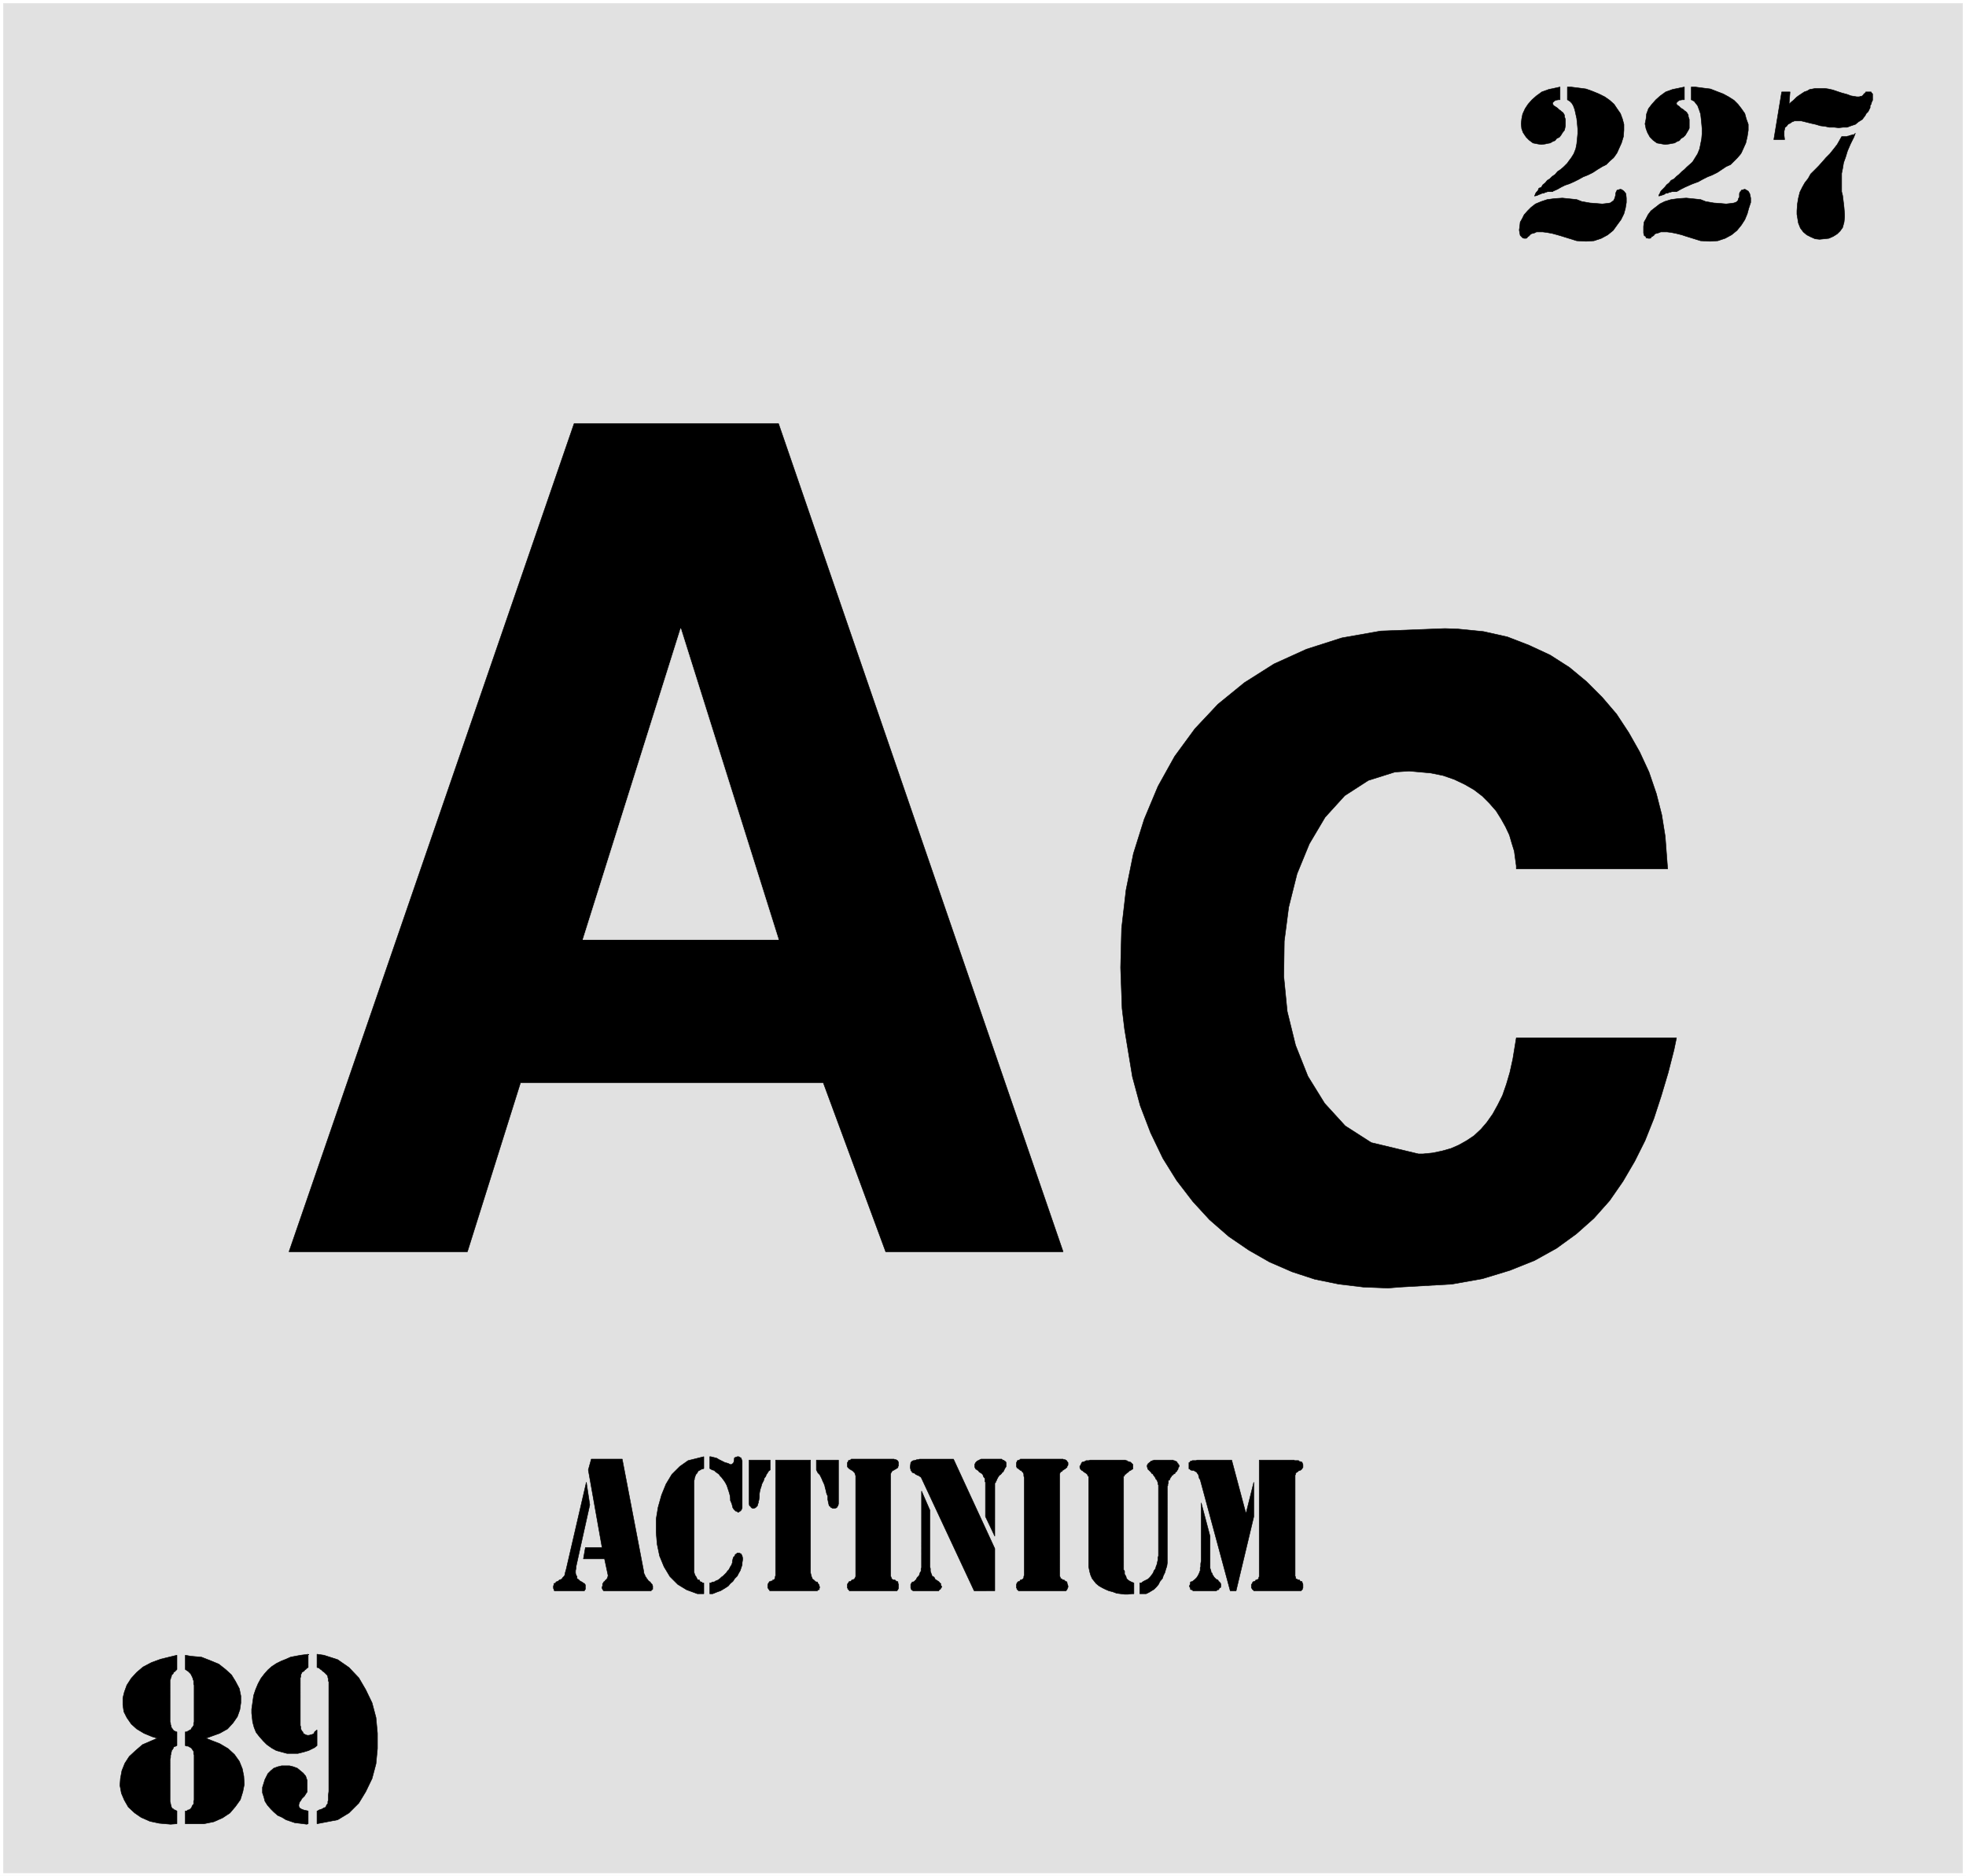
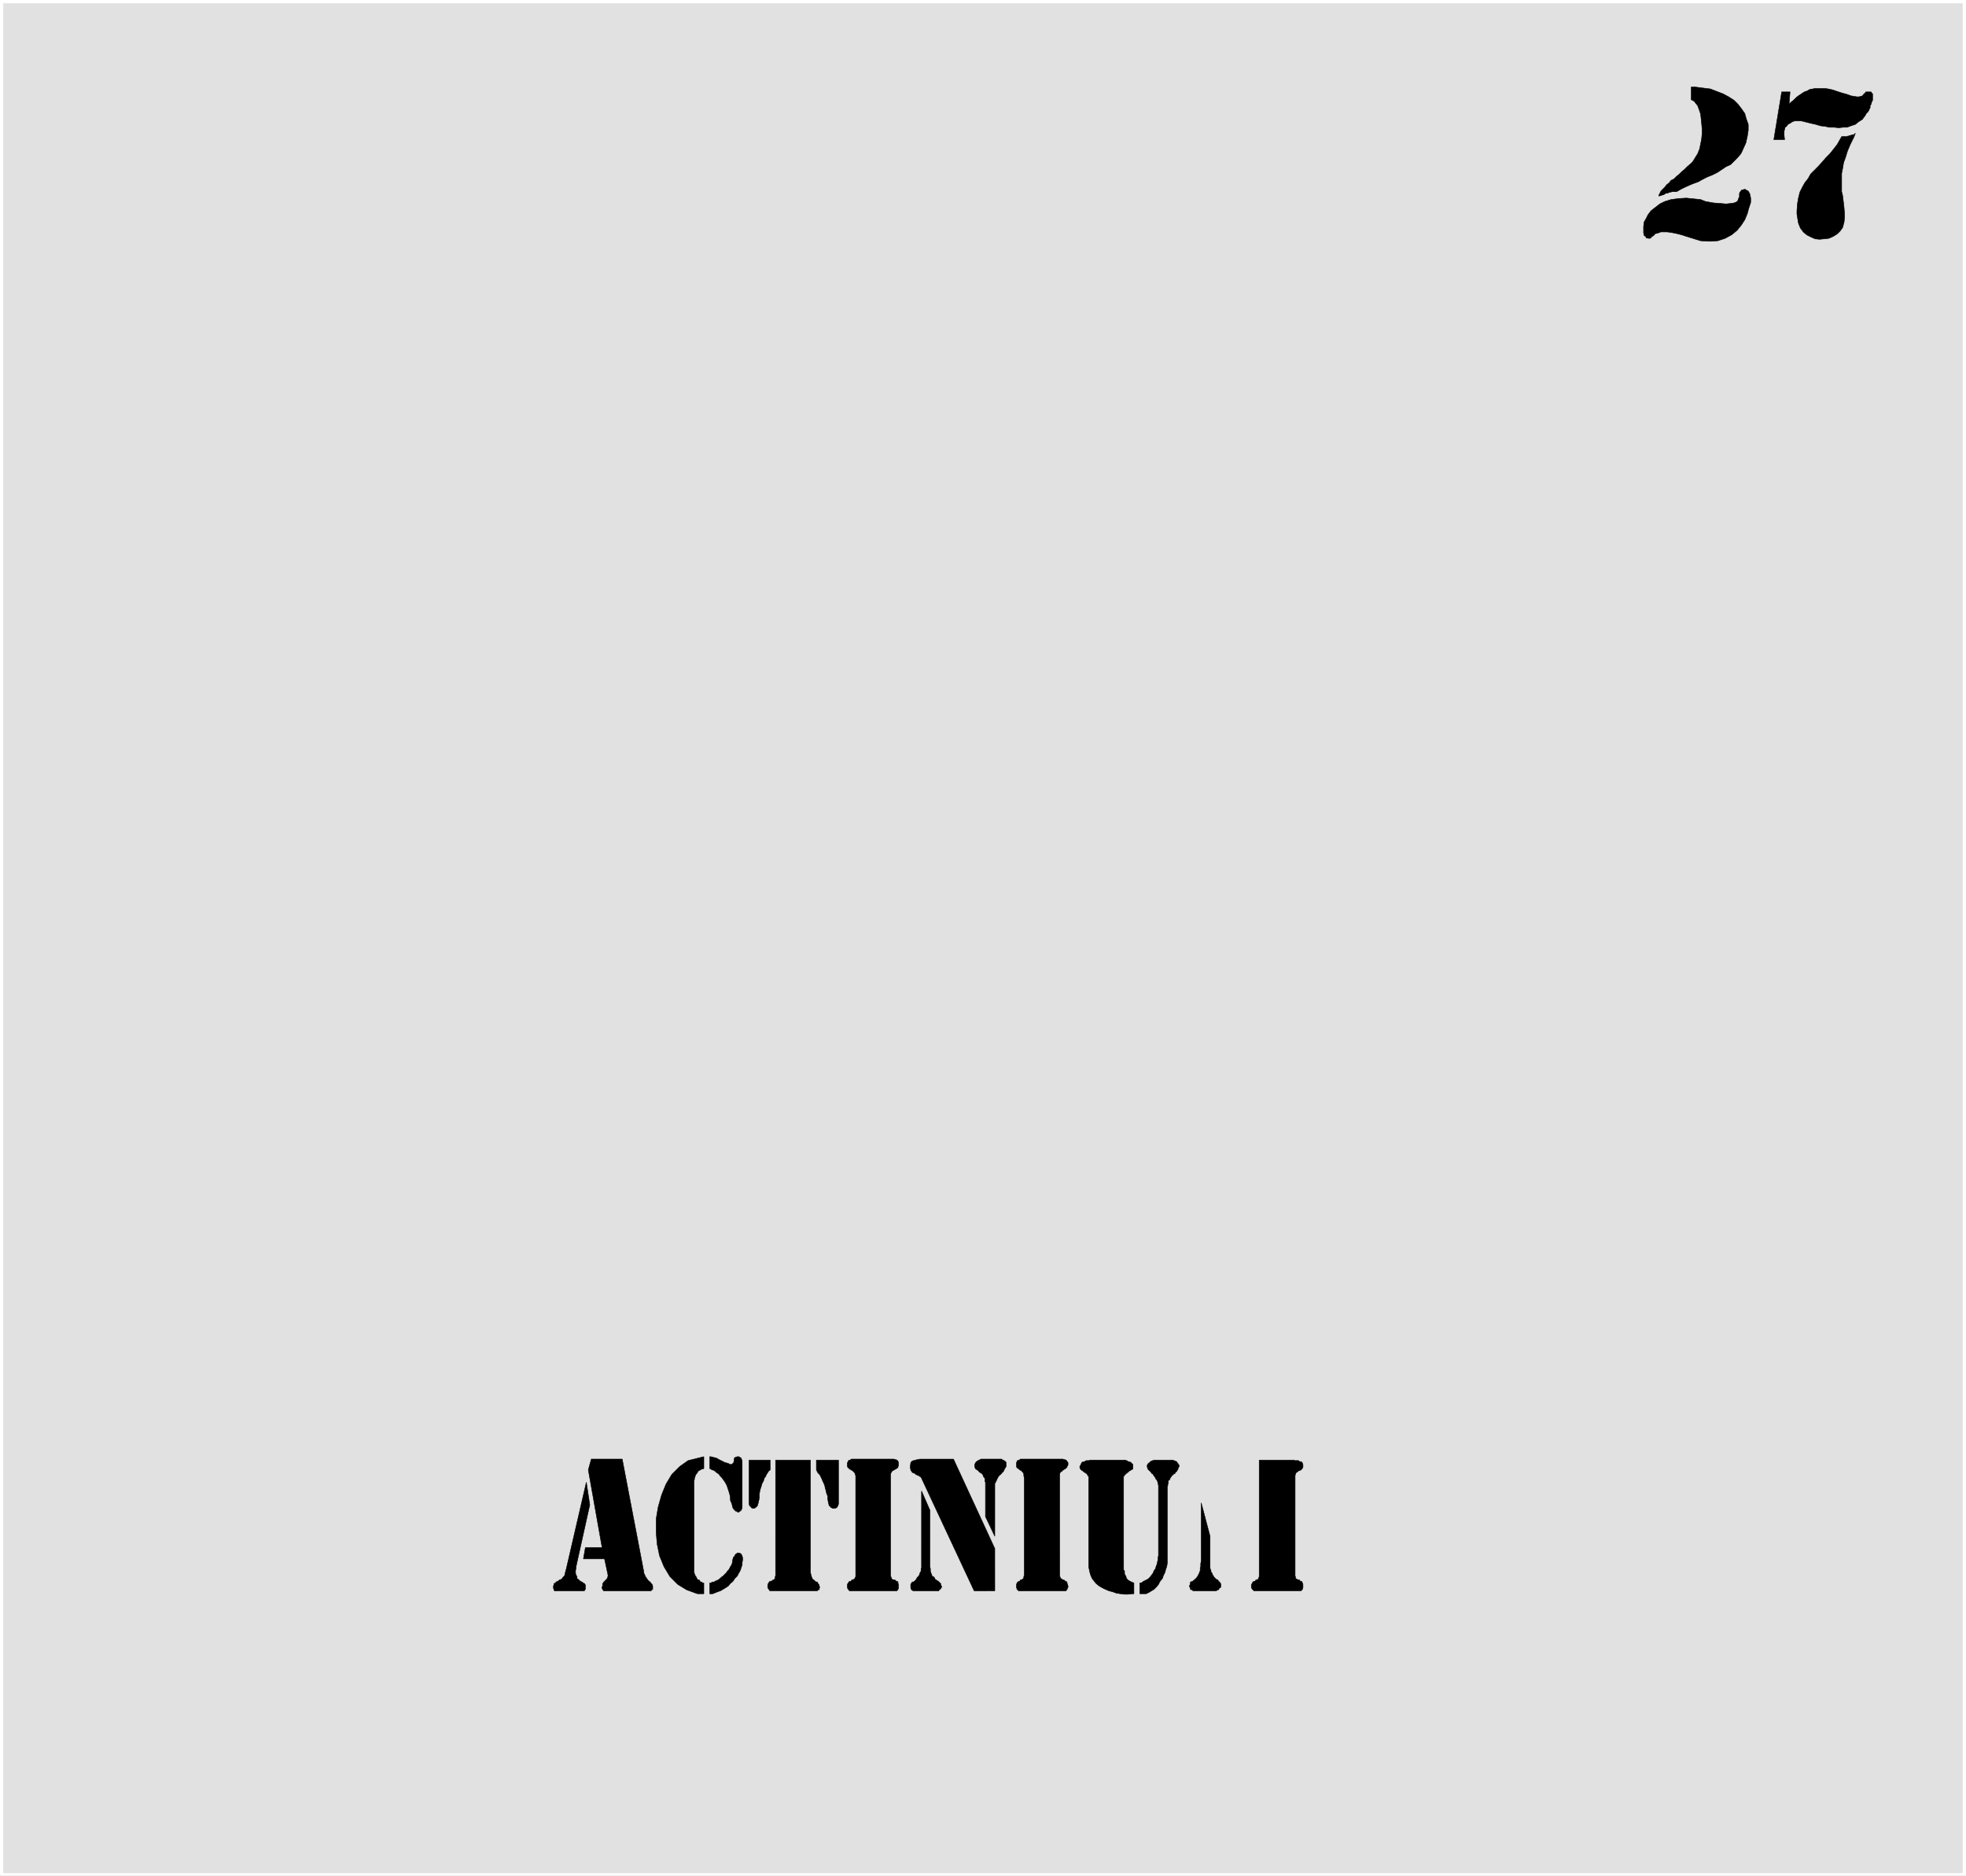
<svg xmlns="http://www.w3.org/2000/svg" width="3990.911" height="3807.021" viewBox="0 0 2993.184 2855.266">
  <rect x="0" y="0" width="2993.184" height="2855.266" fill="#808080" stroke="none" />
  <defs>
    <clipPath id="a">
      <path d="M0 .031h2994V2856H0Zm0 0" />
    </clipPath>
    <clipPath id="b">
-       <path d="M0 .031h2993.184v2855.266H0Zm0 0" />
-     </clipPath>
+       </clipPath>
  </defs>
  <g clip-path="url(#a)" transform="translate(0 -.031)">
    <path style="fill:#fff;fill-opacity:1;fill-rule:nonzero;stroke:none" d="M0 2855.297h2993.184V.03H0Zm0 0" />
  </g>
  <g clip-path="url(#b)" transform="translate(0 -.031)">
    <path style="fill:#fff;fill-opacity:1;fill-rule:evenodd;stroke:#fff;stroke-width:.15;stroke-linecap:square;stroke-linejoin:bevel;stroke-miterlimit:10;stroke-opacity:1" d="M0 .5h602.25V575H0Zm0 0" transform="matrix(4.97 0 0 -4.97 0 2857.78)" />
  </g>
  <path style="fill:#e1e1e1;fill-opacity:1;fill-rule:evenodd;stroke:#e1e1e1;stroke-width:.15;stroke-linecap:square;stroke-linejoin:bevel;stroke-miterlimit:10;stroke-opacity:1" d="M1.05 573.95H601.2V1.4H1.05Zm0 0" transform="matrix(4.97 0 0 -4.97 0 2857.749)" />
-   <path style="fill:#000;fill-opacity:1;fill-rule:evenodd;stroke:#000;stroke-width:.15;stroke-linecap:square;stroke-linejoin:bevel;stroke-miterlimit:10;stroke-opacity:1" d="m381.68 111.43 2.4 9.63v-10.54l-5.42-22.72h-1.8l-9.19 34.01-.3.45-.15.6-.15.61-.3.3-.15.3-.45.3-.3.15-.15.15h-.61l-.45.15-.15.3h-.3v1.96h.15l.15.15.15.15v.15h.3l.3.15h1.06l.45.15h10.54zm0 0" transform="matrix(4.97 0 0 -4.97 0 2857.749)" />
  <path style="fill:#000;fill-opacity:1;fill-rule:evenodd;stroke:#000;stroke-width:.15;stroke-linecap:square;stroke-linejoin:bevel;stroke-miterlimit:10;stroke-opacity:1" d="m367.97 114.74 2.71-10.24v-9.78l.16-.45.15-.45v-.31l.3-.3.15-.45.15-.3.15-.15.15-.3.15-.15.3-.3.3-.3h.15l.3-.15.15-.3.31-.31.3-.3.15-.45v-.6l-.15-.45h-.3l-.16-.45-.15-.15h-.3l-.3-.3h-7.22l-.16.3h-.3l-.3.15v.45l-.15.15-.15.3v.15l.15.3.15.45v.45l.6.16.76.6.3.3.3.3.15.3.15.15.15.3.15.3.15.3.15.46.15.3v.9l.15.3v.9l.15.91zm17.77-22.13v35.22h10.69l.15-.15h1.21l.3-.3h.3l.15-.15h.3v-.15l.15-.15v-.15l.15-.3v-.91l-.15-.15-.15-.3-.3-.3-.3-.15h-.15l-.3-.15-.15-.15-.16-.15-.3-.15-.3-.3v-.3l-.15-.3V92.31l.15-.3v-.45l.6-.3.16-.15h.45l.15-.3.3-.15h.3v-.16l.15-.3.15-.45V88.7l-.15-.15v-.3l-.45-.45h-14.46l-.15.3h-.15l-.15.15-.15.3-.15.15v1.05l.3.3v.15l.15.3.3.16h.16l.3.15.15.3h.3l.15.15h.15l.3.3v.3l.15.3zm-36.59-2.41h.46l.6.46.9.45.6.3.61.6.45.6.45.6.3.76.45.6.15.6.3.75.15.76.16.6v.75l.15.45v21.68l-.15.3v.45l-.16.3v.15l-.15.3-.15.15v.15l-.3.15v.3l-.3.3v.15l-.15.15-.15.16-.15.3-.15.15-.3.15-.15.3-.15.15-.3.3-.15.15-.16.15-.3.3v.3l-.15.3v.61h.15v.15l.15.3h.15l.16.3h.15l.15.15.15.15.15.15h.15l.3.15h.15l.3.15h5.87v-.15h.3l.3-.15h.16l.15-.15.3-.15v-.15l.15-.3h.15v-.3h.15v-.15h.15v-.46l-.15-.3-.15-.15v-.3l-.15-.3-.15-.15-.15-.3-.15-.15-.31-.15v-.3l-.3-.15-.3-.15v-.15l-.3-.15-.15-.16-.15-.3-.3-.3v-.15l-.15-.15v-.3l-.3-.15-.15-.15v-.75l-.15-.3V120l-.15-.15V96.37l-.15-1.05-.31-.9-.3-1.06-.45-.9-.3-.9-.75-.9-.45-.91-.61-.75-.75-.75-.75-.45-.75-.46-.91-.45h-1.96zm-1.8 0v-3.31h-.6l-1.21-.15h-1.05l-1.21.15-1.2.15-1.21.45-1.2.31-1.05.45-.91.45-1.05.6-.91.75-.6.76-.6.75-.45 1.05-.3 1.06-.3 1.5v27.69l-.31.15v.31l-.45.45-.3.15-.15.15-.3.15-.3.3-.3.15-.3.3-.15.15-.15.45v.46l.3.3v.15l.15.3.15.15v.15l.15.15h.3l.3.15h.15l.15.15.3.15h.76l.45.15h10.84v-.15h.45l.15-.15.15-.15h.3l.15-.15h.3l.15-.15.15-.15.16-.15.3-.3v-1.36l-.3-.15-.16-.15-.3-.15-.3-.15-.45-.45-.3-.15-.15-.15-.3-.3-.3-.15v-.31l-.3-.15V94.27l.3-.45v-.91l.3-.45.15-.3.15-.6.15-.15.3-.3.45-.3.3-.15.3-.16zm-33.58 2.41v29.8l-.15.6v.46l-.15.45-.3.3-.15.15-.15.3h-.3l-.3.3-.3.15-.16.3h-.3v.15l-.15.3v1.21l.15.15v.15l.15.3h.15l.16.15h.3l.3.3h13.1l.15-.15h.45l.15-.15h.15l.15-.15.15-.15v-.15l.15-.15.15-.15v-.75l-.15-.3-.15-.16v-.3l-.3-.15-.3-.3-.3-.15-.15-.15-.3-.15h-.15v-.3l-.46-.15-.15-.3-.15-.3V92.31l.15-.3.15-.45.46-.15v-.15l.15-.15h.45l.3-.3.15-.15h.15l.3-.16v-.3l.3-.9v-.45l-.15-.15v-.15l-.15-.3v-.15h-.15l-.15-.3h-14.6l-.16.3h-.15v.15h-.15v.3l-.15.15v1.05l.15.3v.15l.3.3.16.16h.3l.15.15.15.3h.3l.15.15h.15l.3.3.15.3v.3zm-15.36-4.81-16.11 34.46-.15.3-.45.3-.15.15-.45.16-.3.15-.3.15-.3.3-.45.15-.31.15-.15.3-.3.3v.3l-.15.45v.45l.15 1.06v.15l.15.15.15.15.15.15.31.15h.3l.3.15h.3l.15.15h.45l.45.15h10.39l12.65-27.39V87.8Zm6.33 16.7-2.86 6.02v10.54l-.15.15v.9l-.15.3-.3.3v.15l-.16.31v.15l-.15.15-.3.3-.3.15-.15.15-.3.15-.15.3-.45.3-.45.3-.15.3-.15.3v.76l.15.3.15.3.15.15.3.3.3.15.3.15.6.3h6.33l.3-.3h.3l.3-.3.3-.15.15-.3v-1.21l-.15-.3-.15-.15-.15-.3-.15-.3-.15-.3-.15-.3-.3-.15-.15-.3-.3-.3-.16-.15-.3-.15-.15-.31-.15-.15-.3-.6-.15-.15v-.3l-.3-.3v-.3l-.3-.3zm-22.44 13.85 2.56-5.87V95.17l.15-.6v-.75l.16-.46.15-.45.15-.3v-.3l.45-.15.3-.3.3-.6.3-.15.45-.3.45-.31.16-.3.3-.15v-.45l.15-.3.15-.15v-.3l-.3-.15v-.3l-.15-.15-.31-.15-.15-.3h-7.82l-.31.15-.3.3-.15.45v1.05l.15.3.15.15.15.3h.31l.3.16.45.45.15.15.15.3.15.3.3.3.3.3.15.45.15.45.3.46v.75l.15.3zm-20.17-25.74v30.4l-.15.46-.15.45-.45.45-.3.3h-.16l-.15.15-.6.3-.15.3h-.15l-.15.15-.15.3v1.21l.15.15.15.15v.3h.15l.15.15h.3l.3.3h13.1l.3-.15h.31l.15-.15h.15l.3-.3v-.15l.15-.15v-1.2l-.15-.16v-.3l-.15-.15-.3-.15-.15-.15-.31-.15-.3-.15-.15-.15h-.3l-.15-.3-.15-.15-.15-.3-.15-.3V92.31l.15-.3.15-.45.3-.3.3-.15h.45l.31-.3.15-.15h.3l.15-.16v-.3l.15-.45v-1.2l-.15-.3v-.15h-.15l-.15-.3h-14.61l-.15.3-.15.15h-.15v.3l-.15.15v1.05l.15.3.15.15.15.3.15.16h.3l.3.15.15.3h.16l.3.15h.15l.3.3.15.3.15.3zm-12.05 35.22h6.78v-13.39l-.15-.61-.15-.15-.15-.3-.15-.15-.45-.15h-.76l-.3.15-.3.15-.15.3-.3.15-.15.61-.15.6v.15l-.15.6v1.05l-.3.61-.15.6-.16.75-.15.45-.15.75-.3.76-.3.6-.3.75-.3.6-.3.61-.6.6-.46.9zm-14.15 0v-3.01l-.15-.15-.3-.15-.15-.3-.3-.45-.3-.45-.15-.46-.46-.6-.15-.6-.3-.6-.3-.6-.15-.61-.3-.9-.15-.6-.15-.9v-.91l-.15-1.05-.15-.3v-.45l-.15-.3-.15-.61-.45-.45-.16-.15-.45-.15h-.45l-.3.15-.15.15-.15.3-.3.15-.15.61v13.39zm1.66 0h10.69V93.36l.15-.6.15-.6.15-.3.15-.45.45-.3.45-.45.3-.16h.31l.15-.3v-.15l.3-.3.15-.45v-.15l.15-.3-.15-.15v-.45l-.15-.15h-.3l-.15-.3h-14.61v.3h-.15l-.15.15-.15.3-.15.15v.9l.15.45.15.15.15.3.15.16h.3l.15.15h.45v.3h.46v.15l.3.3v.45l.15.45zM217.41 90.2h.3l.61.3h.45l.45.31.75.3.6.45.46.45.45.3 1.05 1.05.3.46.45.45.31.6.15.3.3.45.3.75v.46l.15.6.15.6.45.45.15.45.3.15.3.3h.61l.3-.15.3-.15.3-.6.15-.6v-.6l-.15-.91v-.6l-.3-.9-.3-.9-.45-.76-.46-.9-.75-.75-.6-.9-.75-.61-.61-.75-.9-.6-.75-.45-.76-.45-.9-.31-1.5-.6h-.91zm-1.8 38.68v-3.61l-.31-.15h-.3l-.45-.3-.3-.15-.3-.15-.3-.45-.15-.3-.3-.3-.15-.3-.15-.46-.16-.45v-.3l-.15-.45v-28l.15-.45.16-.45.15-.3.15-.15.3-.6.15-.3.3-.15h.3l.15-.45.3-.16h.3l.15-.3h.46v-3.31h-1.96l-3.31 1.21-2.71 1.65-2.41 2.41-1.81 3.01-1.36 3.31-.75 3.61-.3 3.62v4.06l.6 3.61 1.06 3.76 1.35 3.32 1.81 3.01 2.41 2.4 2.56 1.81zm1.8 0h.3l.61-.15.6-.15.6-.15.75-.45.61-.3.6-.3.6-.3.6-.15.45-.15.61-.3h.3l.45.3.15.15.15.3.15.9v.3l.15.15.3.15h.15l.3.15h.46l.3-.15.15-.15h.15l.15-.15.15-.45.15-.45v-14.3l-.15-.45-.15-.3-.3-.3h-.15l-.3-.3h-.31l-.3.3h-.3l-.3.3-.3.3-.3.45-.15.6-.15.61-.45 1.05v.6l-.15 1.05-.31 1.06-.6 1.8-.3.61-.45.75-.45.6-.45.6-.46.45-.3.46-.6.45-.45.3-.45.45-.6.15-.76.45zm-36.28-.75h9.48l6.63-34.62v-.3l.3-.6.15-.45.3-.3.15-.45.3-.15v-.15l.3-.3.15-.15.3-.16.15-.3.16-.15.3-.3v-.15l.15-.3v-1.05h-.15v-.15h-.15l-.15-.15v-.15h-14.61l-.15.3h-.15v.15l-.15.3V89l.15.3v.75l.3.15v.3l.3.16.15.15.15.3h.15l.15.15.15.3h.16v.45l.15.15v.45l-1.06 4.97h-6.47l.6 3.46h5.12l-4.22 23.78zm0 0" transform="matrix(4.97 0 0 -4.97 0 2857.749)" />
  <path style="fill:#000;fill-opacity:1;fill-rule:evenodd;stroke:#000;stroke-width:.15;stroke-linecap:square;stroke-linejoin:bevel;stroke-miterlimit:10;stroke-opacity:1" d="m179.62 121.06 1.05-6.93-4.21-18.96v-.45l-.15-.75v-.76l.15-.6.3-.45v-.6l.45-.3.45-.45.3-.15.31-.16.45-.3.15-.15h.15l.3-.45v-1.35l-.15-.15-.15-.3h-9.19l-.15.3v.15l-.15.3v.75l.15.3v.45h.15l.46.15v.3l.45.16.3.15.3.3.45.15.3.15.3.45.46.45.15.3.15.75.3 1.06zm388.75 413.15-.45-1.2-1.05-2.11-.91-2.11-.6-1.95-.6-1.66-.3-1.81-.3-1.5v-5.57l.3-1.2.15-1.21.15-1.2.15-1.36.15-1.95v-.91l-.15-1.5-.45-1.66-.75-1.05-.91-.9-1.2-.76-1.36-.6-1.35-.15-1.51-.15-1.35.15-1.36.6-1.2.61-1.06.9-.9 1.2-.6 1.51-.45 2.71v1.05l.15 2.11.3 1.8.45 1.81.75 1.51.76 1.35 1.05 1.35.75 1.36 1.21 1.2 1.2 1.21 1.21 1.35 1.05 1.21 1.2 1.2 1.21 1.51 1.05 1.35 1.36 2.41h1.65l.15.15h.31l.15.15h.3l.3.15h.3l.15.15h.45l.3.3zm-20.32 8.88.6.6.75.61.91.9.6.45.9.6.9.6.91.31.75.45.9.15.76.15h3.01l1.05-.15 1.36-.3 1.8-.61.91-.3 1.65-.45 1.21-.45.9-.15.91-.15h.75l.3.15h.3l.3.15.45.45v.15l.3.15.15.15.16.3h1.65l.15-.3.3-.3v-1.95l-.3-.61-.15-.6-.3-.45v-.6l-.3-.6-.3-.61-.6-.6-.31-.6-.9-1.2-1.2-.76-.91-.75-1.35-.45-1.21-.45h-1.2l-1.36-.15-1.35.15h-1.51l-1.35.3-1.36.15-1.5.45-1.36.3-1.2.3-1.81.45h-2.11l-.3-.15-.45-.15-.6-.45-.45-.15-.3-.3-.31-.45-.45-.3-.15-.6-.15-.61v-1.35l.15-1.21h-3.31l2.41 14.6h2.56zm-31.92-40.34-.91.31-1.8.45-1.51.3-1.2.15h-1.96l-.75-.3-.6-.15-.46-.15-.3-.45-.45-.31-.3-.15-.15-.3-.3-.15h-.45l-.76.15v.3l-.6.46-.15.75v1.95l.15 1.36.6 1.05.61 1.21.9 1.2 1.35 1.05 1.36 1.06 1.51.75 1.95.6 2.26.3 2.41.15 4.37-.45 1.5-.6 2.56-.45 2.11-.15 1.66-.15 1.35.15 1.05.15.76.3.45.45.15.6.3.46v1.05l.15.45.3.3.15.3 1.06.3.3-.15.75-.45.45-.75.3-1.36v-1.35l-.6-1.81-.45-1.65-.75-1.81-1.06-1.65-1.35-1.66-1.66-1.35-1.96-1.06-2.25-.75-2.41-.15-2.86.15zm1.96 45.61h1.2l2.26-.3 2.41-.3 1.95-.76 1.96-.75 1.66-.9 1.65-1.05 1.21-1.21 1.05-1.35 1.06-1.51.45-1.65.6-1.66v-1.81l-.3-1.95-.45-1.96-1.36-3.01-.3-.45-.9-1.05-.9-.91-1.21-1.2-1.35-.6-1.36-.91-1.35-.9-1.51-.75-1.51-.6-1.5-.76-1.36-.75-1.65-.6-1.06-.45-1.35-.6-1.21-.61-1.05-.6-.3-.15h-1.36l-.45-.15h-.3l-.3-.15-.3-.15h-.45l-.3-.15-.15-.15-.31-.15-.45-.15-.45-.15-.6-.15v.3l.3.45.15.45.3.45 1.06 1.06.6.75.75.6.6.75.91.45.75.76.75.6.9.9.76.6.75.76 1.36 1.2.45.45.75 1.21.75 1.2.61 1.51.3 1.5.3 1.51.15 1.65v1.51l-.15 1.65-.15 1.51-.15 1.35-.46 1.36-.45 1.2-.6.75-.45.6-.9.46zm0 0" transform="matrix(4.97 0 0 -4.97 0 2857.749)" />
-   <path style="fill:#000;fill-opacity:1;fill-rule:evenodd;stroke:#000;stroke-width:.15;stroke-linecap:square;stroke-linejoin:bevel;stroke-miterlimit:10;stroke-opacity:1" d="M515.98 548.36v-3.91h-.6l-.91-.15-.45-.31-.45-.45v-.45l.45-.45.3-.15.6-.6.76-.45.3-.31.45-.3.3-.3.45-.75v-.45l.3-.9v-2.71l-.3-.61-.45-.75-.45-.75-.6-.6-.76-.45-.45-.61-.75-.3-.75-.45-.91-.15-.75-.15-1.2-.15-.91.15-1.65.3-1.21.9-.9.91-.75 1.35-.46 1.21-.3 1.5.3 1.51.15 1.5.61 1.66 1.05 1.35 1.21 1.36 1.35 1.2 1.66 1.2 2.1.76zm-37.79-45.61-1.06.31-1.65.45-1.66.3-1.2.15h-1.96l-.6-.3-.61-.15-.45-.15-.45-.45-.3-.31-.3-.15-.15-.3-.3-.15h-.61l-.45.15-.3.3-.45.46-.15.75-.15.9.15 1.05.15 1.36.6 1.05.6 1.21 1.06 1.2 1.05 1.05 1.36 1.06 1.8.75 1.81.6 2.26.3 2.41.15 4.36-.45 1.51-.6 2.56-.45 1.96-.15 1.8-.15 1.36.15 1.05.15.45.3.61.45.3.6.15.46.15.6v.45l.15.45.3.6 1.05.3.46-.15.6-.45.6-.75.15-1.36v-1.35l-.3-1.81-.45-1.65-.9-1.81-1.21-1.65-1.2-1.66-1.66-1.35-1.96-1.06-2.26-.75-2.4-.15-2.87.15zm1.95 45.61h1.06l2.41-.3 2.26-.3 2.1-.76 1.81-.75 1.81-.9 1.5-1.05 1.36-1.21.9-1.35 1.05-1.51.61-1.65.45-1.66v-1.81l-.15-1.95-.6-1.96-1.36-3.01-.3-.45-.75-1.05-1.06-.91-1.2-1.2-1.21-.6-1.5-.91-1.36-.9-1.5-.75-1.51-.6-1.35-.76-1.51-.75-1.35-.6-1.36-.45-1.2-.6-1.06-.61-1.35-.6-.15-.15h-1.51l-.45-.15h-.15l-.3-.15-.3-.15h-.3l-.46-.15-.3-.15-.45-.15-.3-.15-.3-.15-.75-.15.15.3.15.45.3.45.45.45.3.75.75.31.46.75.75.6.6.75.75.45.76.76.9.6.75.9.91.6.9.76 1.2 1.2.3.45.91 1.21.75 1.2.6 1.51.3 1.5.16 1.51.15 1.65v1.51l-.15 1.65-.16 1.51-.3 1.35-.3 1.36-.45 1.2-.45.75-.6.6-.76.46zm0 0" transform="matrix(4.97 0 0 -4.97 0 2857.749)" />
-   <path style="fill:#000;fill-opacity:1;fill-rule:evenodd;stroke:#000;stroke-width:.15;stroke-linecap:square;stroke-linejoin:bevel;stroke-miterlimit:10;stroke-opacity:1" d="M477.89 548.36v-3.91h-.46l-.9-.15-.45-.31-.3-.3-.15-.15v-.45l.15-.15.15-.3.3-.15.45-.3.45-.3.45-.45.46-.31.3-.3.45-.3.45-.75v-.45l.3-.9v-1.96l-.15-.75-.15-.61-.6-.75-.45-.75-.46-.6-.9-.45-.45-.61-.75-.3-.76-.45-.9-.15-.6-.15-1.21-.15-1.05.15-1.51.3-1.2.9-.9.91-.91 1.35-.45 1.21-.15 1.5.15 1.51.3 1.5.76 1.66.9 1.35 1.2 1.36 1.36 1.2 1.65 1.2 2.11.76zM97.11 45.2v-4.82l-.75-.6-1.81-.9-1.5-.45-1.81-.45h-3.31l-1.66.45-1.65.45-1.36.75-1.5 1.06-1.06 1.05-1.2 1.35-1.06 1.36-.6 1.5-.45 1.66-.3 2.71v1.2l.3 2.11.3 2.11.6 1.8.76 1.81.9 1.65L81 62.36l1.06 1.2 1.2 1.06 1.36.9 1.5.75 1.51.6 1.35.61 1.51.3 1.65.3 2.26.3v-4.06l-.3-.15-.3-.31-.15-.15-.3-.15-.15-.3-.3-.15-.15-.15-.3-.15v-.15l-.16-.3-.15-.3v-.6l-.15-.31V46.56l.15-.46v-.6l.31-.6.3-.3.15-.45.45-.3.3-.15.45-.15h.6l.46.15.6.15.45.3.15.45zM94.4 20.37v-3.92l-.45-.15-1.05.15-1.21.15-1.35.15-1.36.46-1.35.45-1.21.75-1.35.6-1.21 1.06-.9.9-1.05 1.2-.76 1.21-.3 1.2-.45 1.36v1.65l.75 2.41.3.6.61 1.21.9.9.9.75 1.21.45 1.2.3h2.41l1.21-.3 1.2-.45.9-.75.91-.75.75-.91.45-1.35v-3.46l-.3-.46-.3-.45-.15-.3-.9-.9-.31-.6-.3-.3-.15-.46-.15-.45v-.45l.15-.45.15-.15.45-.3.76-.3zm2.71 48.01 2.11-.3 4.22-1.36 3.46-2.4 3.01-3.17 2.11-3.61 1.96-4.06 1.2-4.52.45-4.81v-4.67l-.45-4.66-1.2-4.52-1.96-4.06-2.11-3.47-3.01-3.01-3.46-2.1-6.33-1.21v3.92h.15l.46.3.45.15.45.15.3.15.15.15.45.15.3.15.15.45.15.3.31.3v.61l.15.45v1.5l.15 1.21V60.1h-.15v.9l-.15.15v.31l-.16.45-.3.3-.45.45-.3.3-.3.15-.45.45-.45.3-.3.31-.61.15zM63.09 42.64l1.5-.6 2.71-1.05 2.56-1.51 1.96-1.8 1.5-2.11.91-2.26.45-2.26.15-2.56-.45-2.25-.75-2.41-1.51-2.11-1.66-1.96-2.26-1.5-2.71-1.2-3.01-.61h-5.72v3.92h.45l.3.3h.16l.45.15.3.3.3.3v.15l.15.3.15.3.3.3v.91l.15.3v13.84l-.15.31v.75l-.15.3-.15.15-.15.3-.15.15-.15.15-.15.15-.3.15-.3.15-.15.15h-.46l-.45.15v4.22h.45l.46.3h.15l.3.3h.3l.3.6.3.3.15.3.15.16v.75l.15.3V58.9l-.15.3v1.05l-.15.3-.15.6-.15.31-.15.3-.15.3-.15.3-.3.3-.3.3-.15.15-.46.3-.45.3v4.37l1.66-.3 3.31-.3 2.71-1.06L67 65.37l2.11-1.66 1.8-1.65 1.21-1.96 1.2-2.26.46-2.25v-2.11l-.31-2.11-.75-2.11-1.35-1.95-1.66-1.81-2.41-1.35zm-14.91 0-1.51.45-2.56 1.06-2.25 1.35-1.66 1.51-1.35 1.95-.91 1.81-.3 2.11v2.1l.45 1.81.76 2.11L40.2 61l1.66 1.81 1.95 1.66 2.56 1.35 2.86 1.05 4.97 1.21v-4.37l-.75-.75-.3-.15v-.15l-.15-.3-.15-.15-.3-.15v-.45l-.15-.15v-.31l-.15-.15v-.3l-.16-.15V47.61l.16-.3v-.45l.15-.3v-.31l.15-.3v-.15l.3-.3.15-.3h.15v-.3h.3l.45-.3h.3v-4.22h-.15l-.15-.15-.45-.15-.3-.15v-.3l-.15-.15-.15-.3-.3-.3v-.3l-.15-.45v-.3l-.15-.46v-.6l-.16-.6V23.23l.16-.46v-.3l.15-.3v-.3l.15-.3v-.15l.3-.3.3-.15v-.15l.45-.15.6-.3v-3.92l-1.95-.15-3.47.3-2.86.61-2.71 1.2-1.96 1.35-1.95 1.81-1.21 2.11-.9 2.1-.45 2.41.15 2.11.45 2.41.9 2.26 1.36 2.1 1.96 1.81 2.1 1.81zm296.31 217.19-.76 6.32-.45 12.49.3 12.04 1.36 11.74 2.26 11.14 3.31 10.54 4.22 10.08 5.11 9.18 6.18 8.43 7.07 7.53 8.13 6.62 9.04 5.72 9.94 4.51 10.84 3.47 11.89 2.1 19.72.76 4.07-.15 7.68-.76 7.38-1.65 6.62-2.56 6.47-3.01 5.88-3.76 5.27-4.37 4.81-4.82 4.37-5.11 3.76-5.72 3.32-5.87 2.86-6.17 2.26-6.63 1.65-6.47 1.06-6.62.75-9.93h-46.37v.9l-.31 2.26-.3 2.25-.75 2.41-.75 2.56-1.21 2.56-1.35 2.41-1.51 2.41-2.11 2.4-2.1 2.11-2.56 1.96-2.86 1.65-3.17 1.51-3.46 1.2-3.76.76-6.63.6-4.36-.3-8.13-2.56-7.23-4.67-6.02-6.62-4.82-8.13-3.77-9.18-2.56-10.23-1.35-10.39-.15-10.84 1.05-10.68 2.56-10.39 3.77-9.48 5.12-8.28 6.32-6.92 7.98-5.12 14.45-3.46h1.36l3.01.3 2.86.6 2.71.76 2.41 1.05 2.41 1.35 2.26 1.51 2.1 1.96 1.81 2.1 1.81 2.56 1.5 2.71 1.51 3.01 1.2 3.46 1.06 3.61.9 4.07 1.06 6.47h49.08l-.75-3.61-1.81-7.08-2.11-7.07-2.26-6.92-2.71-6.78-3.16-6.32-3.61-6.17-4.07-5.87-4.82-5.42-5.42-4.81-6.02-4.37-6.77-3.76-7.53-3.01-8.43-2.56-9.34-1.66-15.81-.9-3.76-.3-7.53.3-7.53.9-7.38 1.51-6.92 2.26-6.93 3.01-6.32 3.61-6.17 4.21-5.88 5.12-5.11 5.57-4.97 6.47-4.22 6.78-3.76 7.82-3.17 8.28-2.4 8.88zM88.53 191.65l87.33 253.61h62.63l87.18-253.61h-54.36l-19.12 51.77h-92.74l-16.27-51.77zm0 0" transform="matrix(4.97 0 0 -4.97 0 2857.749)" />
-   <path style="fill:#e1e1e1;fill-opacity:1;fill-rule:evenodd;stroke:#e1e1e1;stroke-width:.15;stroke-linecap:square;stroke-linejoin:bevel;stroke-miterlimit:10;stroke-opacity:1" d="m208.53 382.5-29.96-95.28h59.92zm0 0" transform="matrix(4.97 0 0 -4.97 0 2857.749)" />
</svg>